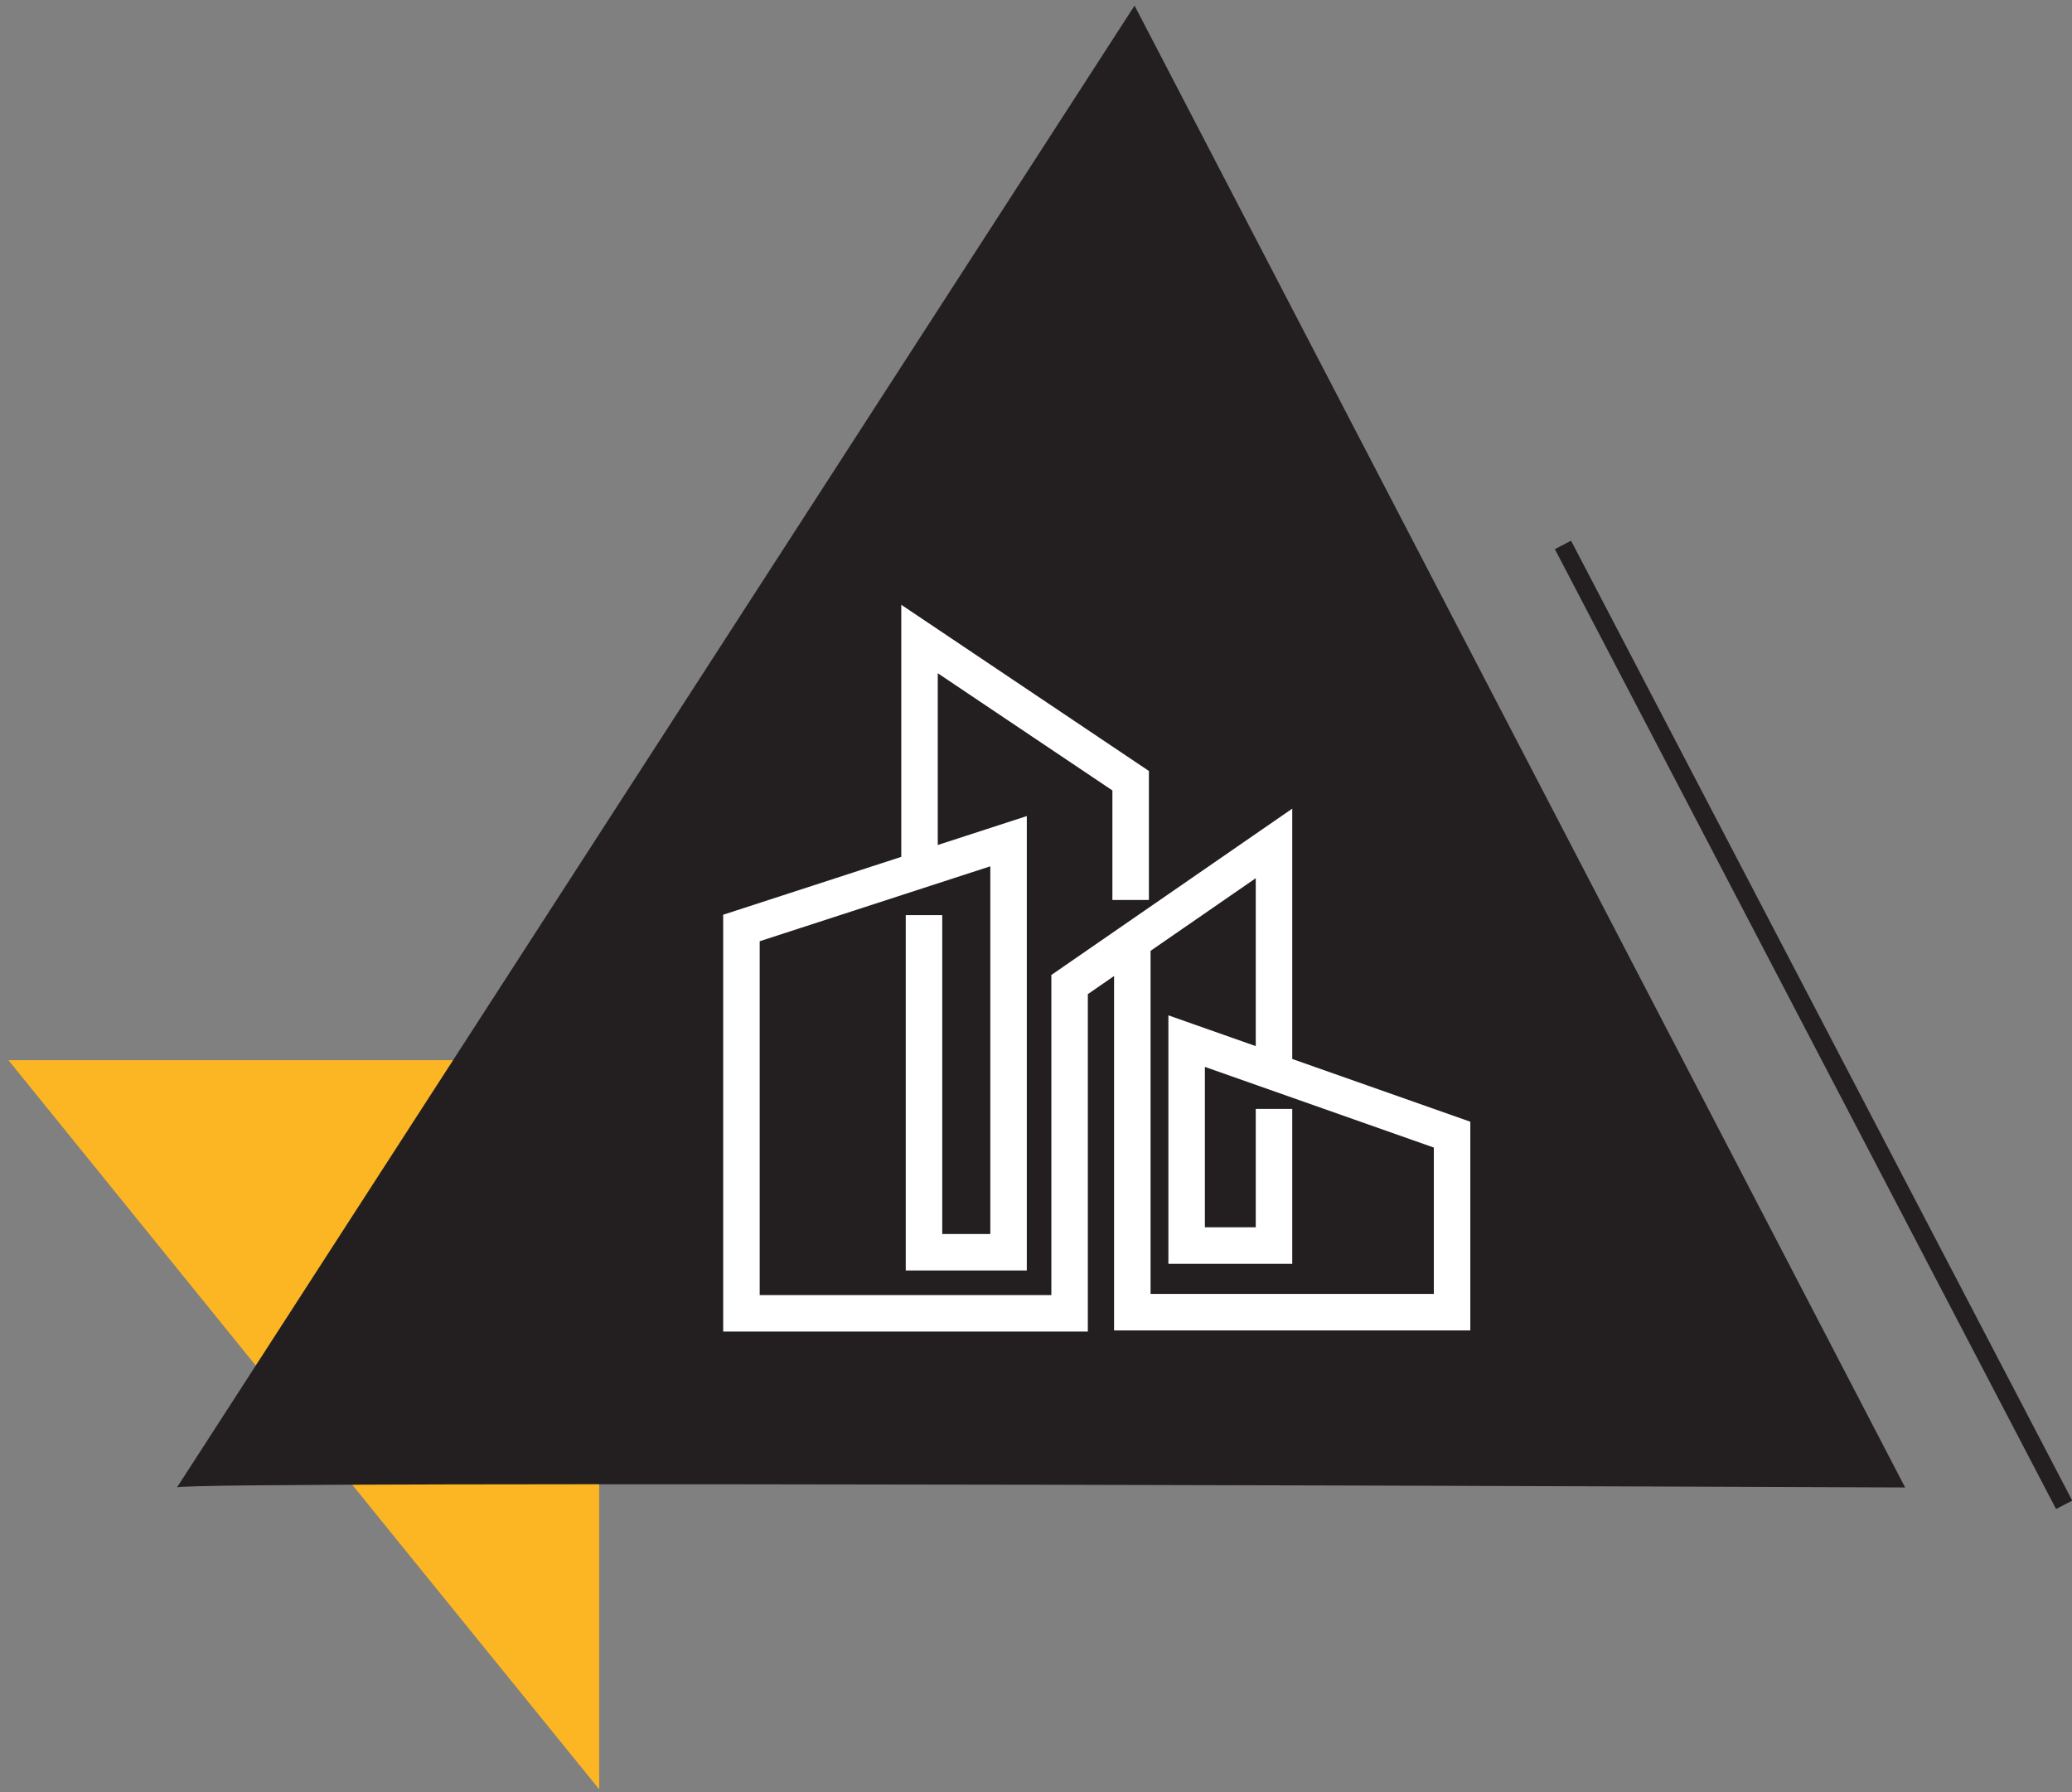
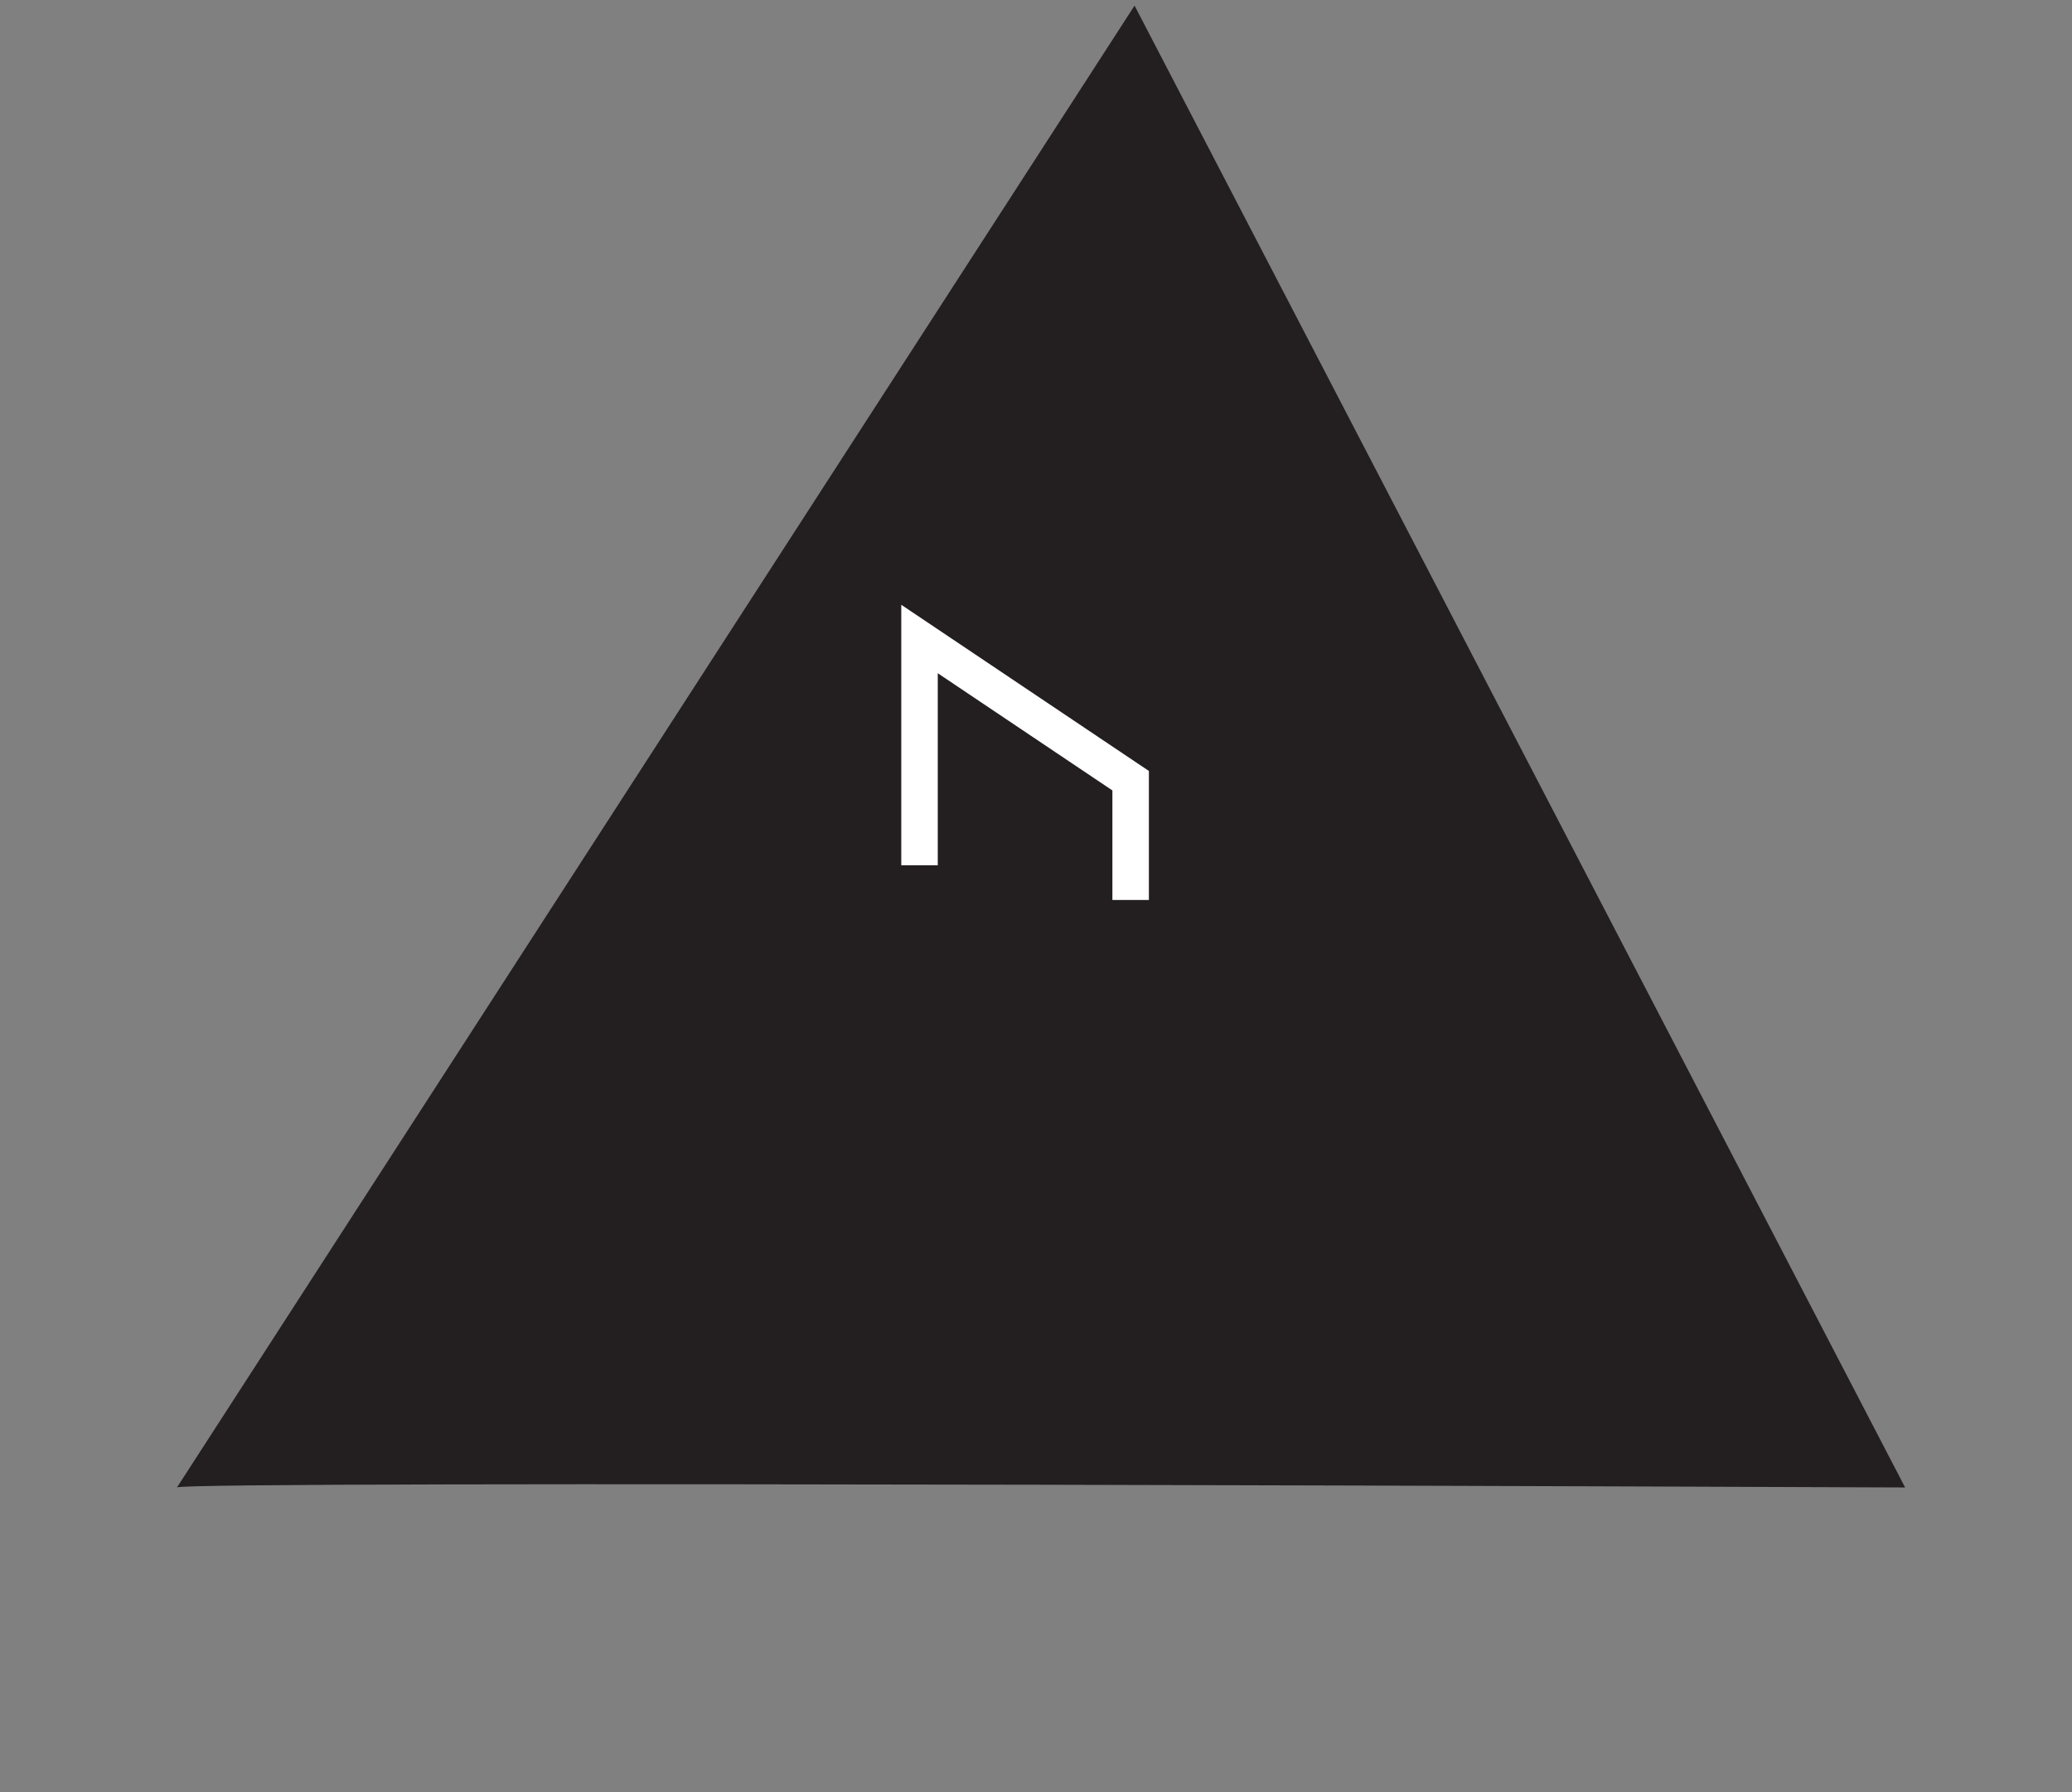
<svg xmlns="http://www.w3.org/2000/svg" version="1.1" id="Layer_1" x="0px" y="0px" viewBox="0 0 370 320" style="enable-background:new 0 0 370 320;" xml:space="preserve">
  <rect x="0" y="0" width="370" height="320" fill="#808080" stroke="none" />
  <style type="text/css">
	.st0{fill:none;stroke:#231F20;stroke-width:3.259;stroke-miterlimit:10;}
	.st1{fill:#FCB523;}
	.st2{fill:#231F20;}
	.st3{fill:none;stroke:#FFFFFF;stroke-width:6.517;stroke-miterlimit:10;}
</style>
-   <line class="st0" x1="368.6" y1="268.7" x2="279.1" y2="97.3" />
-   <polygon class="st1" points="1.5,189.3 75.2,280.3 107,319.5 107,189.3 " />
  <path class="st2" d="M31.6,265.6L202.6,1l137.6,264.6C340.2,265.6,31.6,264.3,31.6,265.6z" />
  <g>
-     <polyline class="st3" points="165,163.4 165,223.6 180.1,223.6 180.1,150.2 132.4,165.7 132.4,234.5 191,234.5 191,175.8    227.5,150.6 227.5,191.4  " />
-     <polyline class="st3" points="227.5,198 227.5,222.4 211.9,222.4 211.9,185.9 259.3,202.6 259.3,234.3 202.2,234.3 202.2,168.5     " />
    <polyline class="st3" points="201.9,160.7 201.9,139.4 164.2,114.1 164.2,154.5  " />
  </g>
</svg>